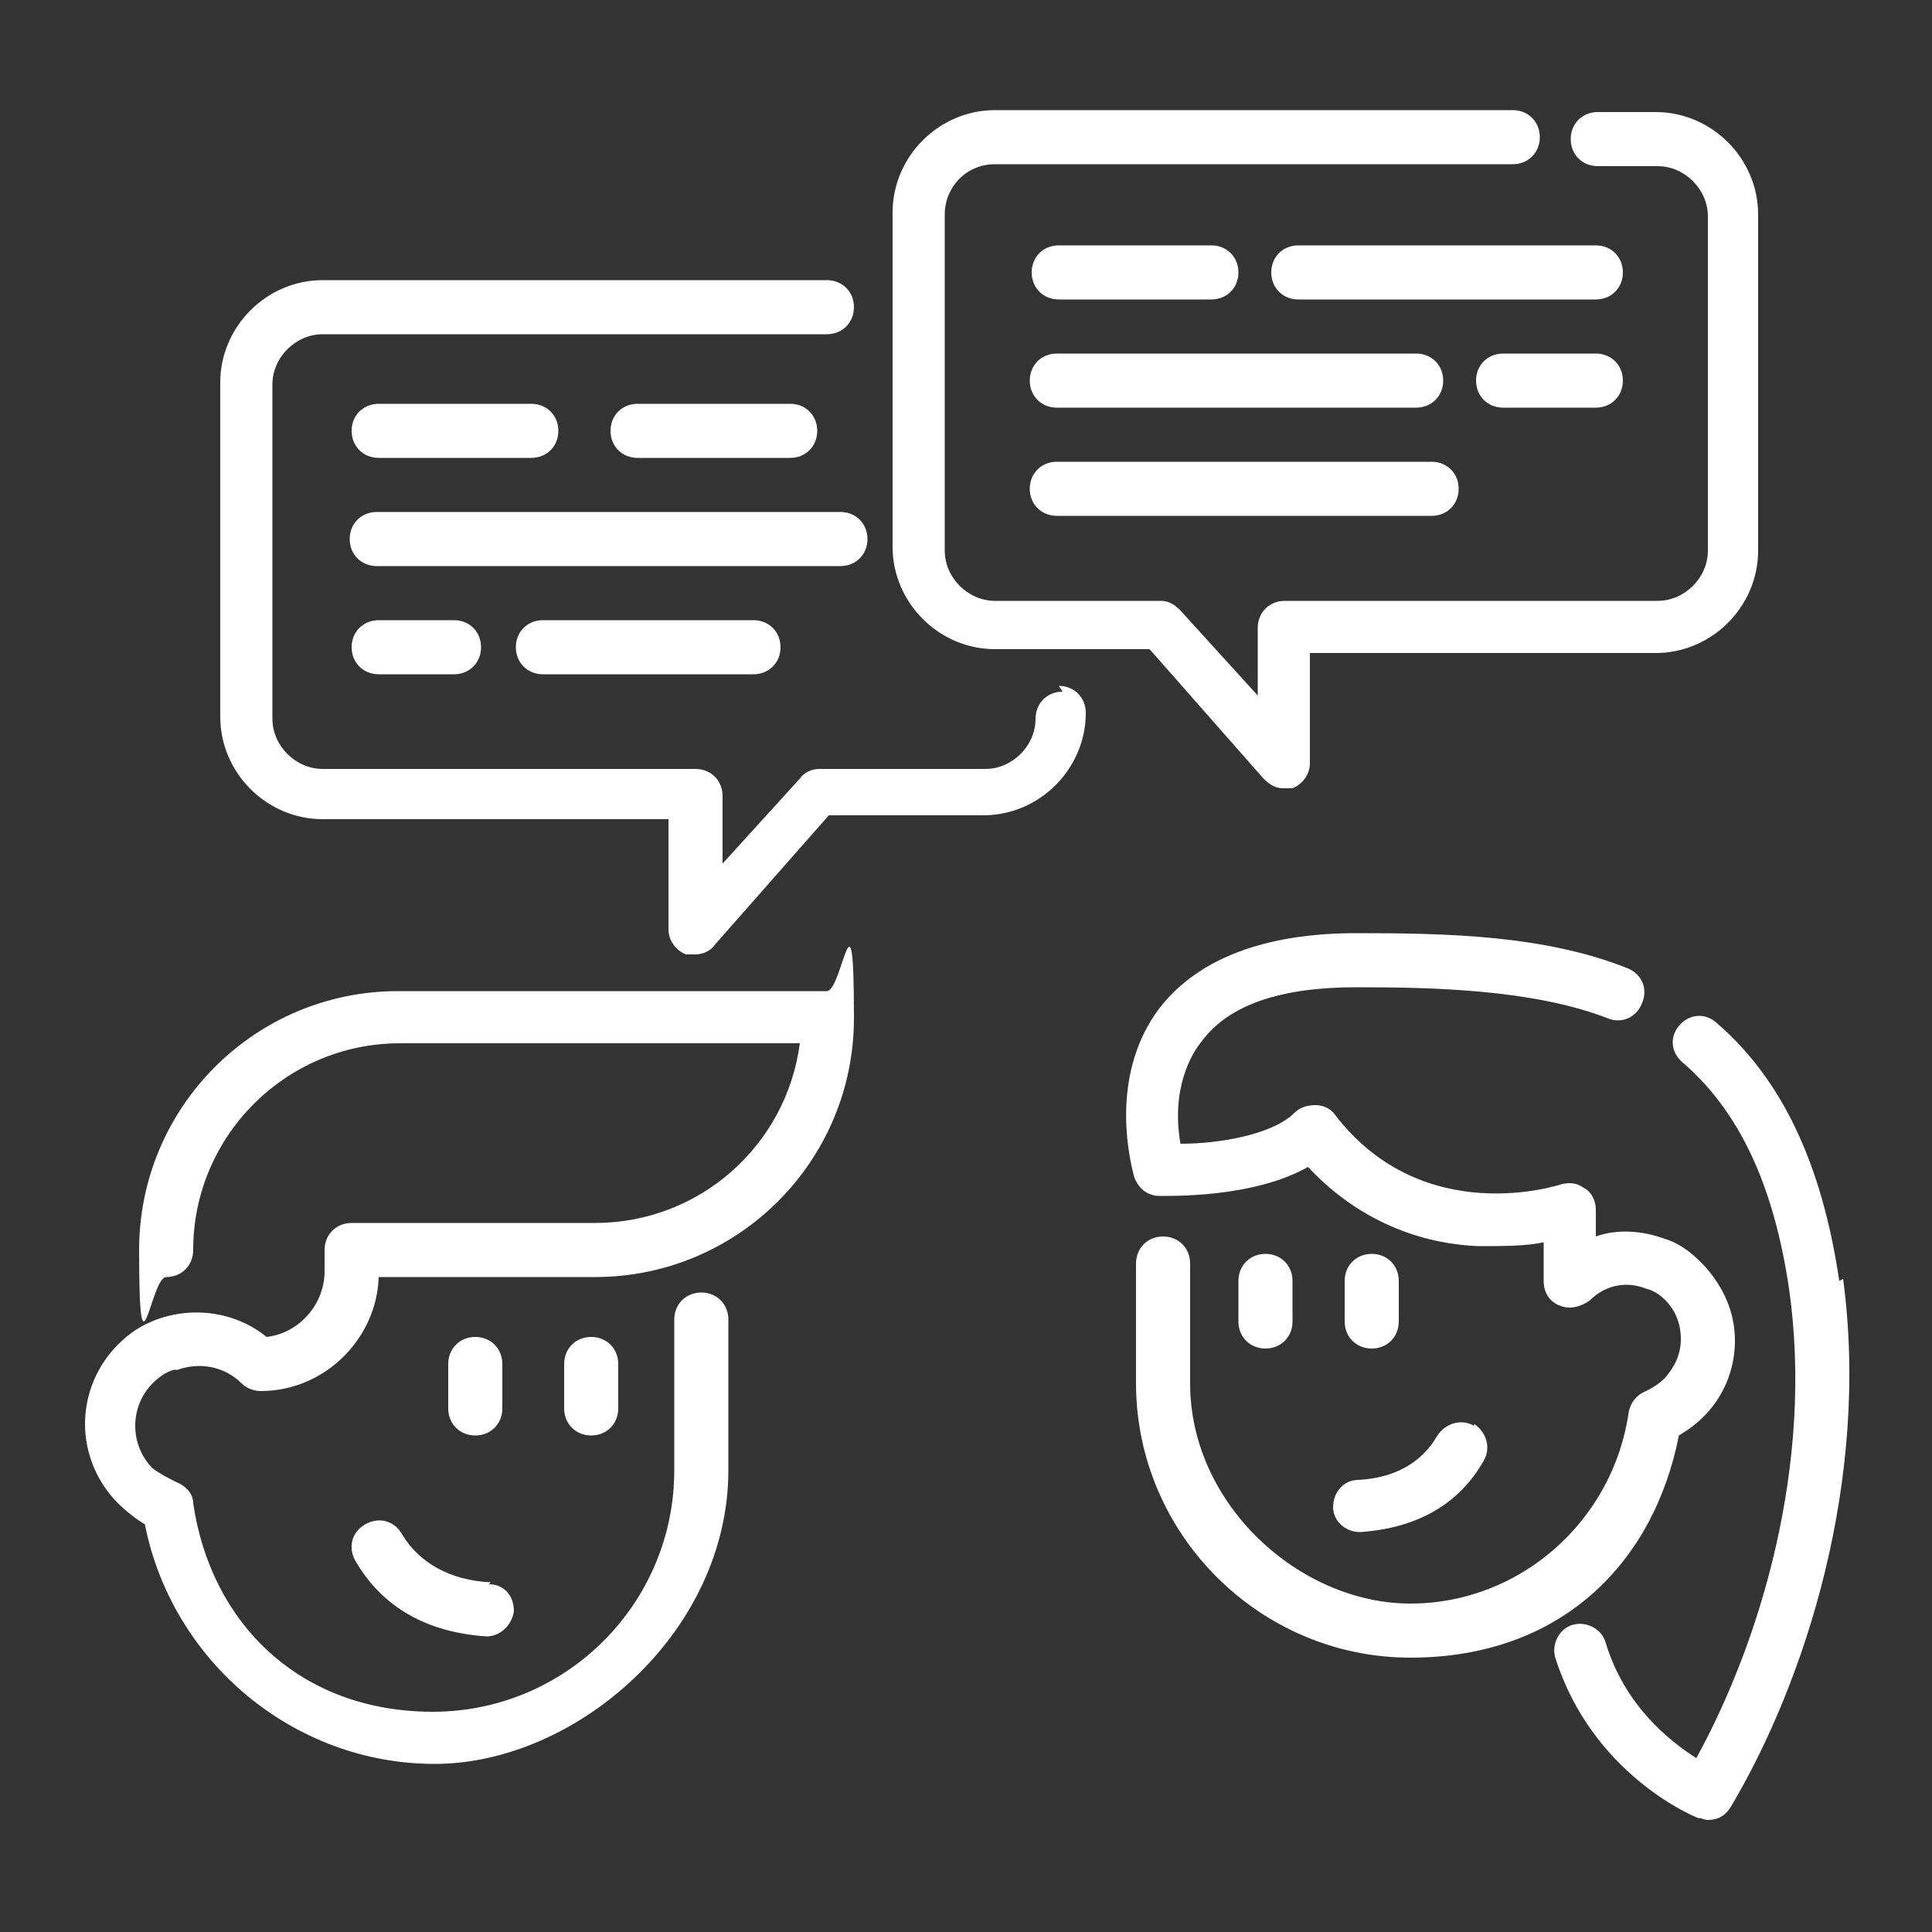
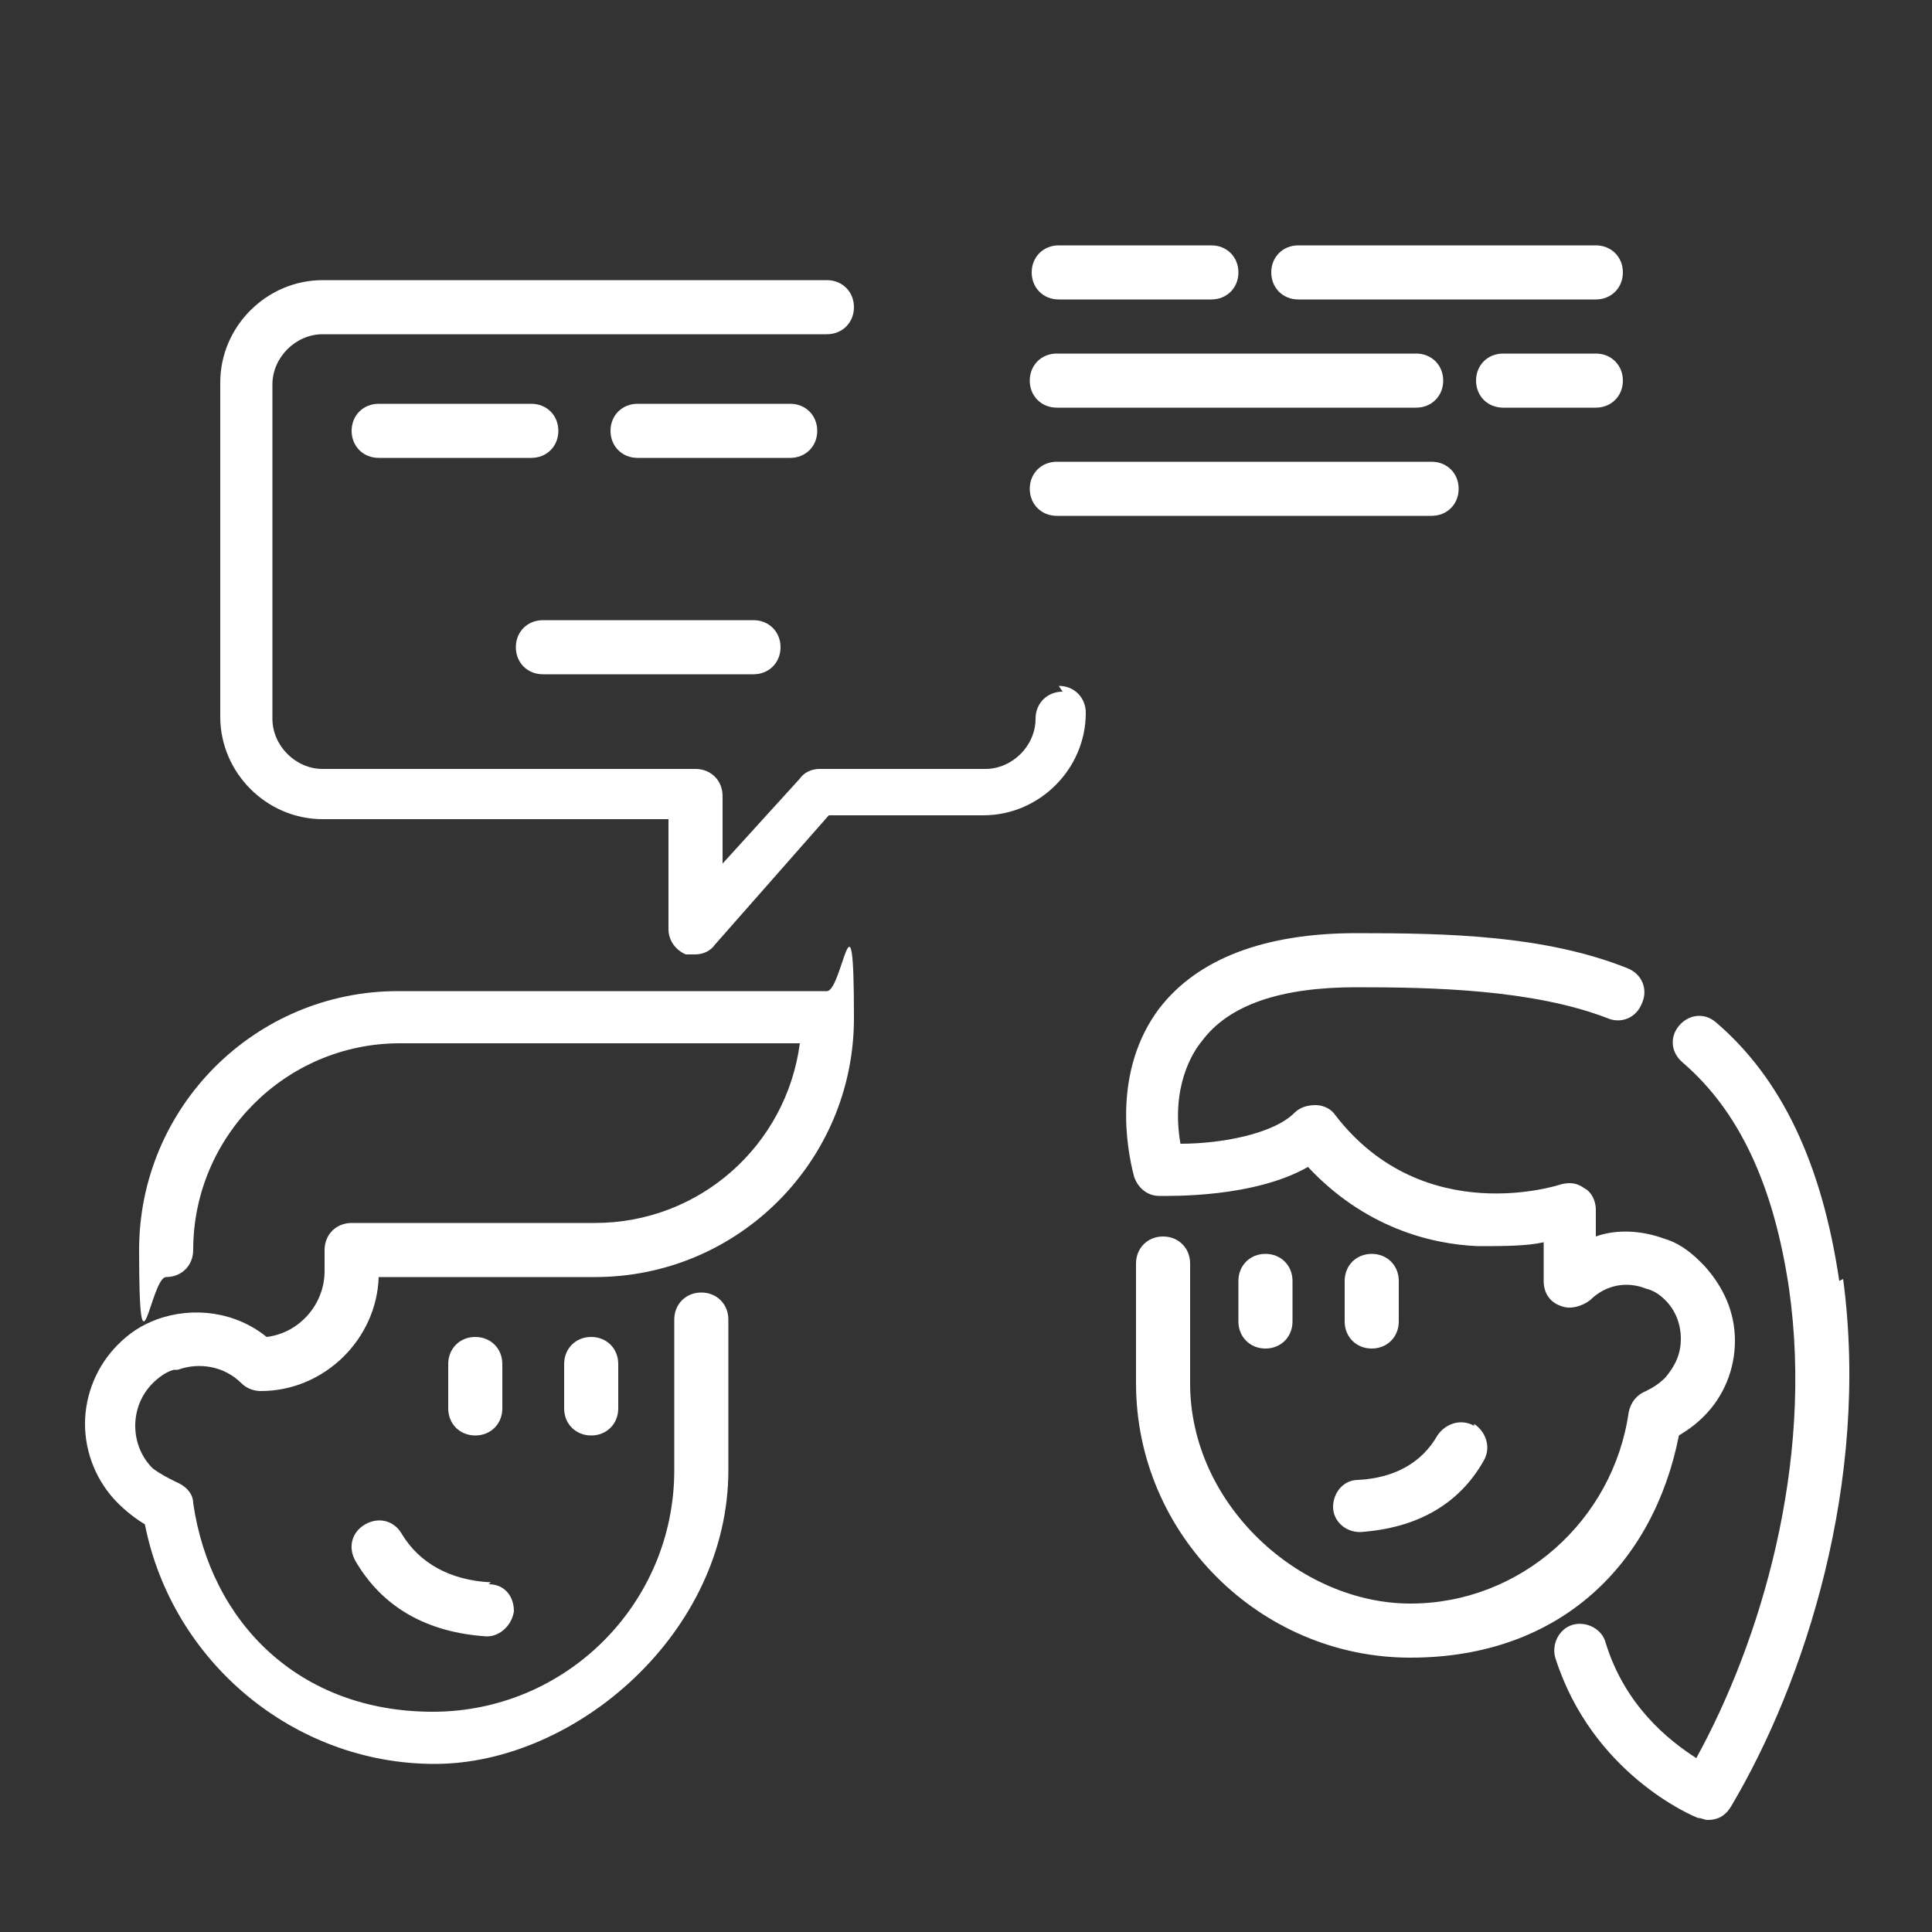
<svg xmlns="http://www.w3.org/2000/svg" id="_レイヤー_1" data-name="レイヤー_1" width="100" height="100" version="1.1" viewBox="0 0 100 100">
  <rect x="0" y="0" width="100" height="100" fill="#333333" stroke="none" />
  <defs>
    <style>
      .st0 {
        fill: #fff;
      }
    </style>
  </defs>
  <path class="st0" d="M24.6,69.2c-.8,0-1.4.6-1.4,1.4v2.3c0,.8.6,1.4,1.4,1.4s1.4-.6,1.4-1.4v-2.3c0-.8-.6-1.4-1.4-1.4Z" />
  <path class="st0" d="M30.6,69.2c-.8,0-1.4.6-1.4,1.4v2.3c0,.8.6,1.4,1.4,1.4s1.4-.6,1.4-1.4v-2.3c0-.8-.6-1.4-1.4-1.4Z" />
  <path class="st0" d="M25.4,81.9c-2.1-.1-3.7-1-4.6-2.5-.4-.7-1.2-.9-1.9-.5s-.9,1.2-.5,1.9c1.4,2.4,3.7,3.7,6.8,3.9,0,0,0,0,0,0,.7,0,1.3-.6,1.4-1.3,0-.8-.5-1.4-1.3-1.4Z" />
  <path class="st0" d="M9.2,70.9c1.1-.4,2.4-.2,3.3.7.3.3.7.4,1,.4,3.3,0,6-2.7,6.1-5.9h11.2c7.4,0,13.4-6,13.4-13.4s-.6-1.4-1.4-1.4h-22.2c-7.4,0-13.4,6-13.4,13.4s.6,1.4,1.4,1.4,1.4-.6,1.4-1.4c0-5.9,4.8-10.7,10.7-10.7h20.7c-.7,5.3-5.2,9.3-10.6,9.3h-12.6c-.8,0-1.4.6-1.4,1.4v1.1c0,1.7-1.3,3.2-3,3.4-1.6-1.3-3.8-1.6-5.7-.9-.8.3-1.4.7-2,1.3-1.1,1.1-1.7,2.6-1.7,4.1s.6,3,1.7,4.1c.4.4.9.8,1.4,1.1,1.4,7.1,7.7,12.4,15,12.4s15.2-6.8,15.2-15.2v-7.8c0-.8-.6-1.4-1.4-1.4s-1.4.6-1.4,1.4v7.8c0,6.9-5.6,12.5-12.5,12.5s-11.5-4.6-12.4-10.8c0-.5-.4-.9-.9-1.1-.4-.2-.8-.4-1.2-.7-.6-.6-.9-1.4-.9-2.2s.3-1.6.9-2.2c.3-.3.7-.6,1.1-.7Z" />
  <path class="st0" d="M55,35.8c-.8,0-1.4.6-1.4,1.4,0,1.4-1.2,2.6-2.6,2.6h-8.6c-.4,0-.8.2-1,.5l-4,4.4v-3.5c0-.8-.6-1.4-1.4-1.4h-19.3c-1.4,0-2.6-1.2-2.6-2.6v-17.3c0-1.4,1.2-2.6,2.6-2.6h26.1c.8,0,1.4-.6,1.4-1.4s-.6-1.4-1.4-1.4h-26.1c-2.9,0-5.3,2.4-5.3,5.3v17.3c0,2.9,2.4,5.3,5.3,5.3h17.9v5.7c0,.6.4,1.1.9,1.3.2,0,.3,0,.5,0,.4,0,.8-.2,1-.5l5.9-6.7h8c2.9,0,5.3-2.4,5.3-5.3,0-.8-.6-1.4-1.4-1.4Z" />
-   <path class="st0" d="M85.8,5.8h-3.1c-.8,0-1.4.6-1.4,1.4s.6,1.4,1.4,1.4h3.1c1.4,0,2.6,1.2,2.6,2.6v17.3c0,1.4-1.2,2.6-2.6,2.6h-19.3c-.8,0-1.4.6-1.4,1.4v3.5l-4-4.4c-.3-.3-.6-.5-1-.5h-8.6c-1.4,0-2.6-1.2-2.6-2.6V11.1c0-1.4,1.1-2.6,2.6-2.6h26.8c.8,0,1.4-.6,1.4-1.4s-.6-1.4-1.4-1.4h-26.8c-2.9,0-5.3,2.4-5.3,5.3v17.3c0,2.9,2.4,5.3,5.3,5.3h8l5.9,6.7c.3.3.6.5,1,.5s.3,0,.5,0c.5-.2.9-.7.9-1.3v-5.7h17.9c2.9,0,5.3-2.4,5.3-5.3V11.1c0-2.9-2.4-5.3-5.3-5.3Z" />
  <path class="st0" d="M82.6,12.7h-15.4c-.8,0-1.4.6-1.4,1.4s.6,1.4,1.4,1.4h15.4c.8,0,1.4-.6,1.4-1.4,0-.8-.6-1.4-1.4-1.4Z" />
  <path class="st0" d="M62.7,12.7h-7.9c-.8,0-1.4.6-1.4,1.4s.6,1.4,1.4,1.4h7.9c.8,0,1.4-.6,1.4-1.4s-.6-1.4-1.4-1.4Z" />
  <path class="st0" d="M82.6,18.3h-4.8c-.8,0-1.4.6-1.4,1.4s.6,1.4,1.4,1.4h4.8c.8,0,1.4-.6,1.4-1.4s-.6-1.4-1.4-1.4Z" />
  <path class="st0" d="M73.3,18.3h-18.6c-.8,0-1.4.6-1.4,1.4s.6,1.4,1.4,1.4h18.6c.8,0,1.4-.6,1.4-1.4s-.6-1.4-1.4-1.4Z" />
  <path class="st0" d="M74.1,23.9h-19.4c-.8,0-1.4.6-1.4,1.4s.6,1.4,1.4,1.4h19.4c.8,0,1.4-.6,1.4-1.4s-.6-1.4-1.4-1.4Z" />
  <path class="st0" d="M27.5,20.9h-7.9c-.8,0-1.4.6-1.4,1.4s.6,1.4,1.4,1.4h7.9c.8,0,1.4-.6,1.4-1.4,0-.8-.6-1.4-1.4-1.4Z" />
  <path class="st0" d="M40.9,20.9h-7.9c-.8,0-1.4.6-1.4,1.4s.6,1.4,1.4,1.4h7.9c.8,0,1.4-.6,1.4-1.4s-.6-1.4-1.4-1.4Z" />
-   <path class="st0" d="M43.5,26.5h-24c-.8,0-1.4.6-1.4,1.4s.6,1.4,1.4,1.4h24c.8,0,1.4-.6,1.4-1.4,0-.8-.6-1.4-1.4-1.4Z" />
  <path class="st0" d="M39,32.1h-10.9c-.8,0-1.4.6-1.4,1.4s.6,1.4,1.4,1.4h10.9c.8,0,1.4-.6,1.4-1.4,0-.8-.6-1.4-1.4-1.4Z" />
-   <path class="st0" d="M23.5,32.1h-3.9c-.8,0-1.4.6-1.4,1.4s.6,1.4,1.4,1.4h3.9c.8,0,1.4-.6,1.4-1.4s-.6-1.4-1.4-1.4Z" />
  <path class="st0" d="M71,64.9c-.8,0-1.4.6-1.4,1.4v2.1c0,.8.6,1.4,1.4,1.4s1.4-.6,1.4-1.4v-2.1c0-.8-.6-1.4-1.4-1.4Z" />
  <path class="st0" d="M65.5,64.9c-.8,0-1.4.6-1.4,1.4v2.1c0,.8.6,1.4,1.4,1.4s1.4-.6,1.4-1.4v-2.1c0-.8-.6-1.4-1.4-1.4Z" />
  <path class="st0" d="M76.3,73.8c-.7-.4-1.5-.1-1.9.5-.8,1.4-2.2,2.2-4.1,2.3-.8,0-1.3.7-1.3,1.4,0,.7.6,1.3,1.4,1.3s0,0,0,0c2.9-.2,5.1-1.4,6.4-3.7.4-.7.1-1.5-.5-1.9Z" />
  <path class="st0" d="M95.2,66.3c-.9-6.1-3-10.5-6.4-13.4-.6-.5-1.4-.4-1.9.2-.5.6-.4,1.4.2,1.9,2.9,2.5,4.7,6.3,5.5,11.7,1.3,9.1-1.5,18.3-4.8,24.3-1.4-.9-3.7-2.7-4.7-6-.2-.7-1-1.1-1.7-.9-.7.2-1.1,1-.9,1.7,1.9,6,7.1,8.2,7.4,8.3.2,0,.3.1.5.1.5,0,.9-.2,1.2-.7,3.8-6.4,7.2-16.8,5.8-27.3Z" />
  <path class="st0" d="M88,65.3c-.6-.6-1.2-1-1.9-1.2-1.1-.4-2.4-.5-3.5-.1v-1.4c0-.4-.2-.9-.6-1.1-.4-.3-.8-.3-1.2-.2,0,0-7.1,2.4-11.7-3.6-.2-.3-.6-.5-1-.5-.4,0-.8.1-1.1.4-1.1,1.1-3.8,1.6-5.9,1.6-.5-2.9.6-4.7,1.1-5.3,1.4-1.9,4.1-2.8,8-2.8s9.1.1,13,1.6c.7.3,1.5,0,1.8-.8.3-.7,0-1.5-.8-1.8-4.3-1.7-9.3-1.8-14-1.8s-8.2,1.3-10.2,3.9c-2.4,3.2-1.7,7.2-1.3,8.7.2.6.7,1,1.3,1,.6,0,4.9.1,7.7-1.5,2.9,3.1,6.3,4,8.8,4.1,1.3,0,2.5,0,3.4-.2v2c0,.6.3,1.1.9,1.3.5.2,1.1,0,1.5-.3.8-.8,1.9-1,2.9-.6.4.1.7.3,1,.6.5.5.8,1.2.8,2s-.3,1.4-.8,2c-.3.3-.6.5-1,.7-.5.2-.8.6-.9,1.1-.8,5.6-5.6,9.9-11.3,9.9s-11.4-5.1-11.4-11.4v-6.2c0-.8-.6-1.4-1.4-1.4s-1.4.6-1.4,1.4v6.2c0,7.8,6.4,14.2,14.2,14.2s12.6-4.9,13.9-11.5c.5-.3.9-.6,1.3-1,1-1,1.6-2.4,1.6-3.9,0-1.5-.6-2.8-1.6-3.9Z" />
</svg>